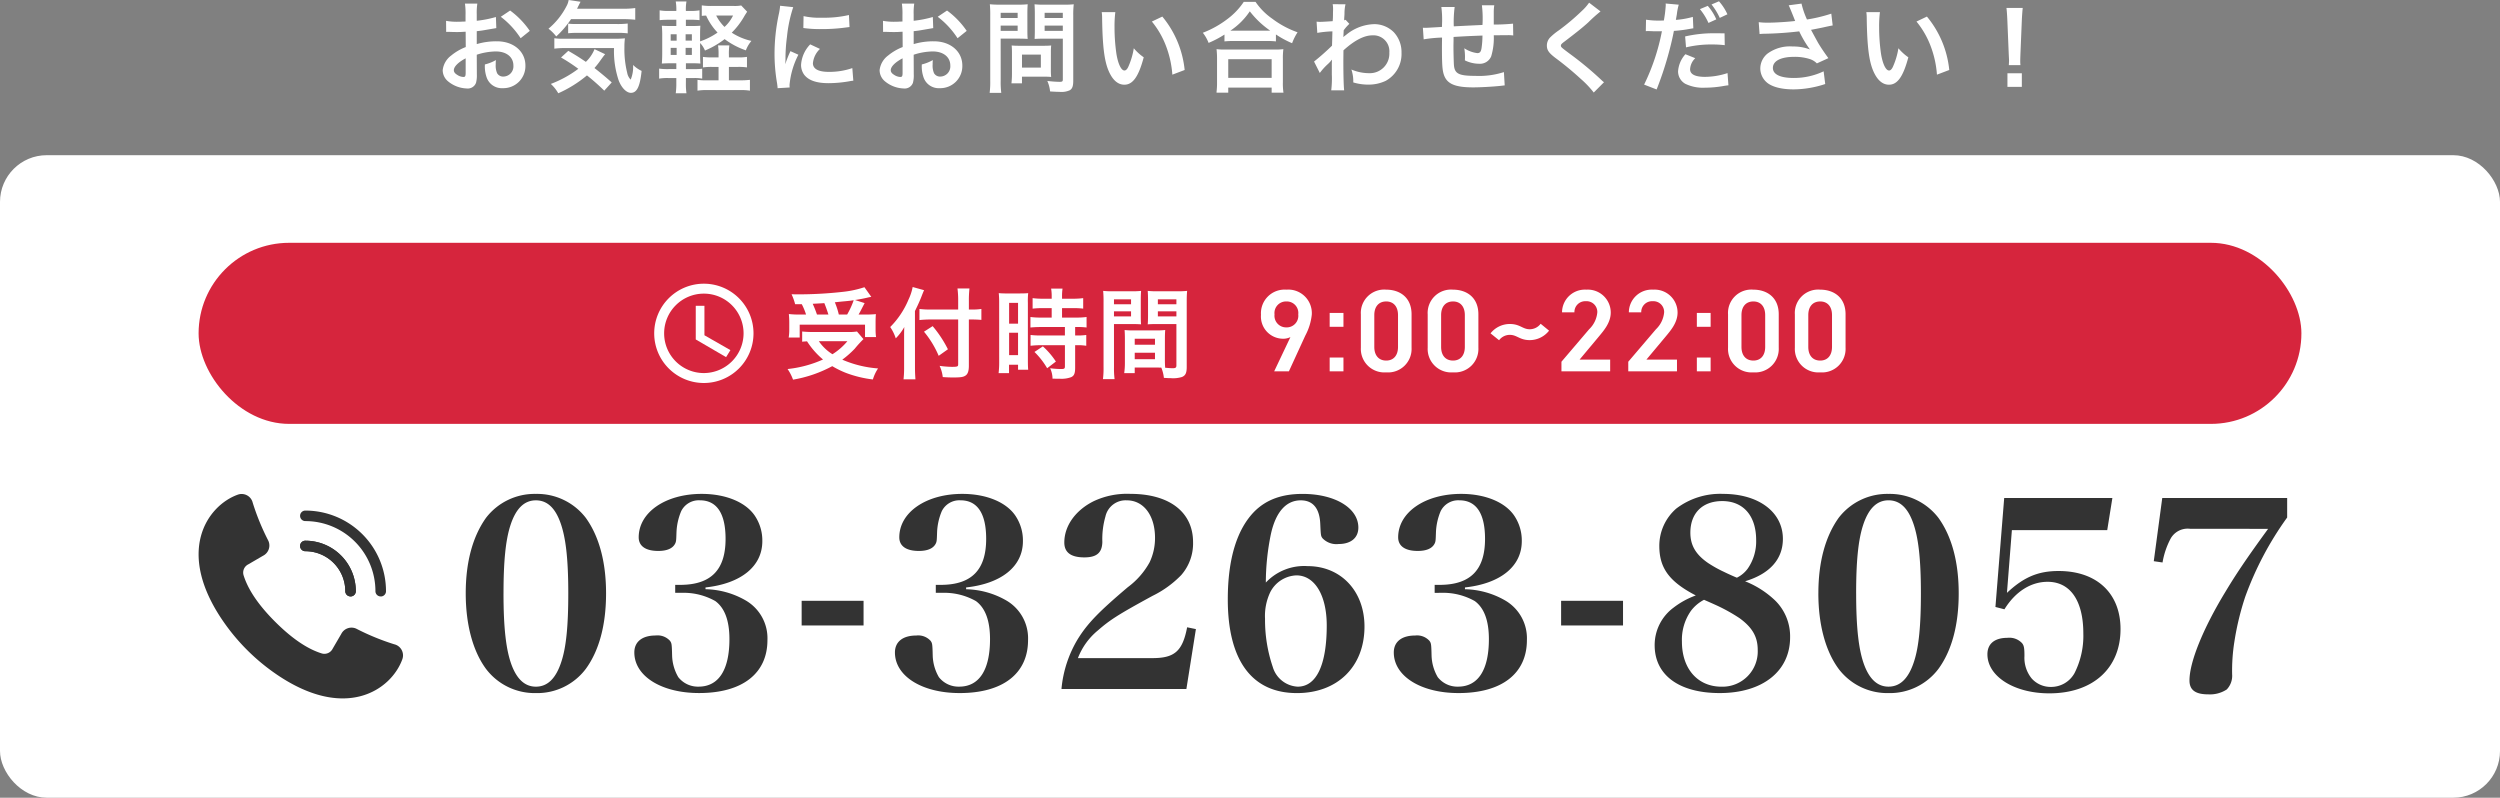
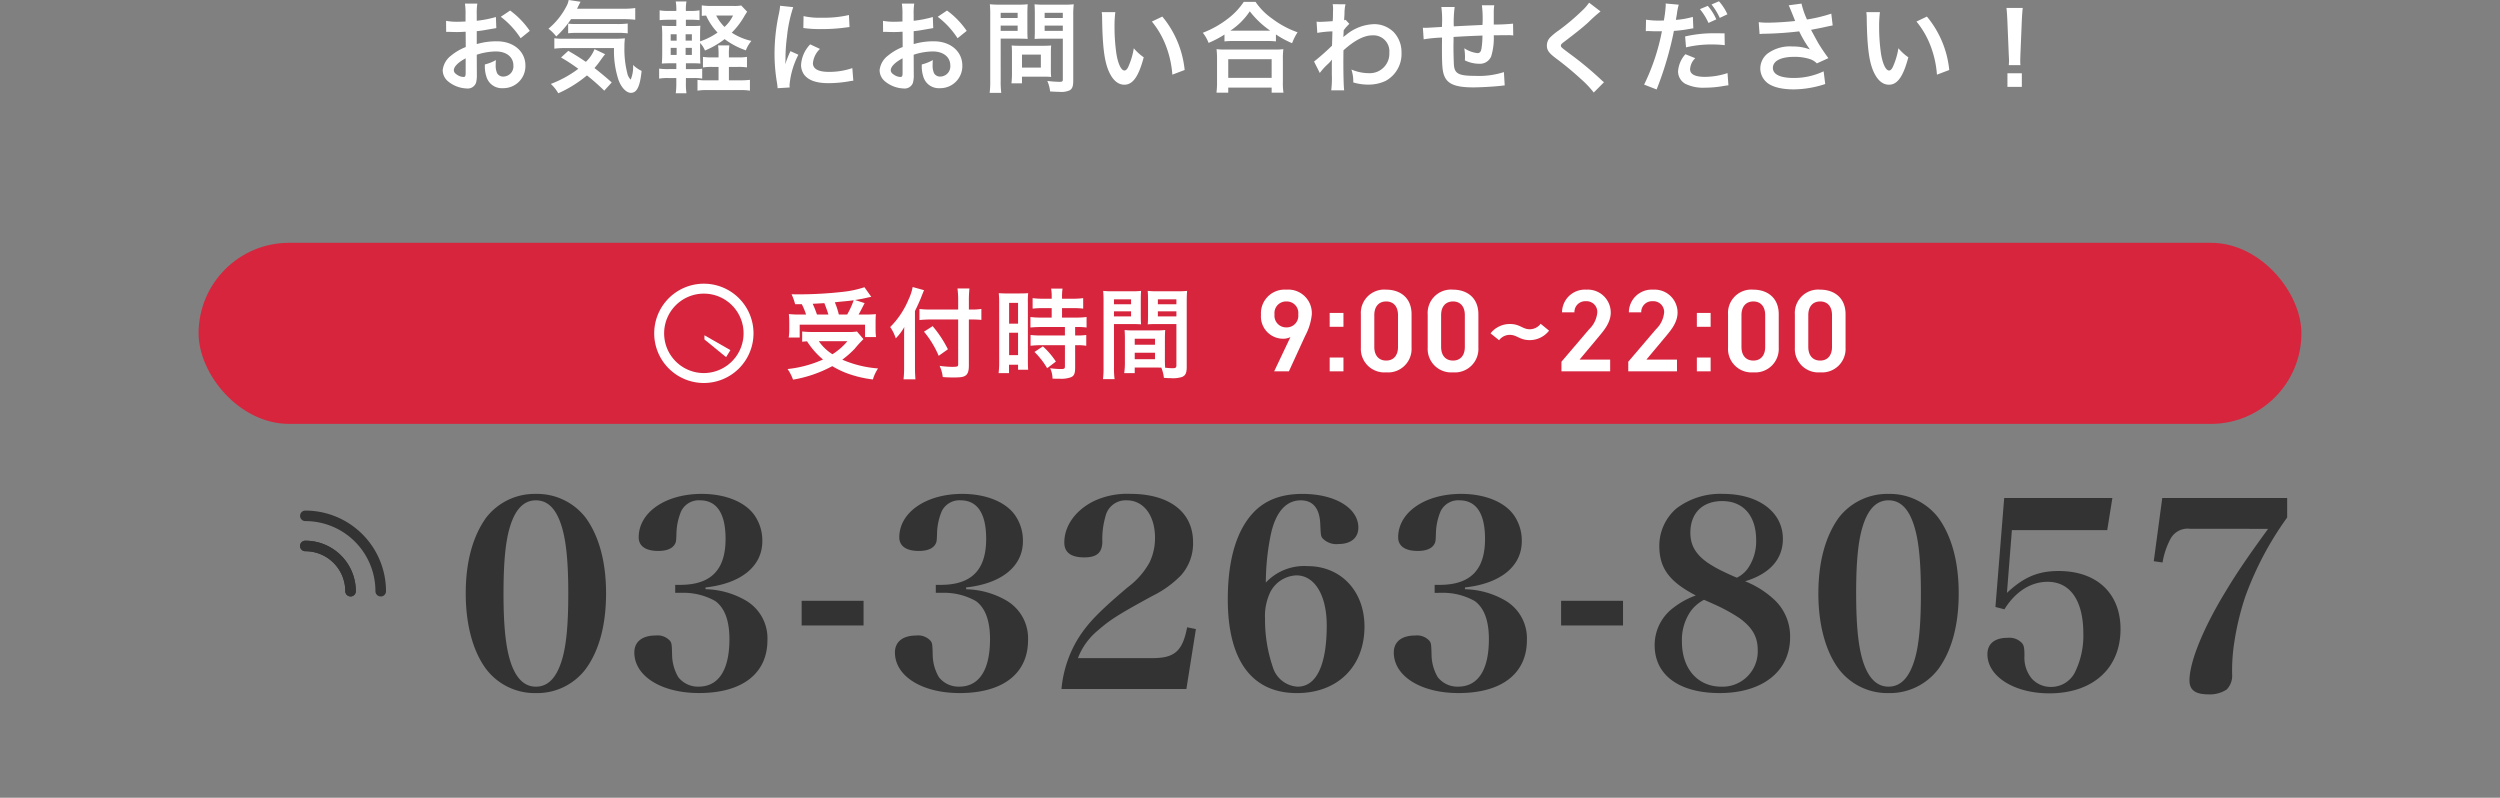
<svg xmlns="http://www.w3.org/2000/svg" width="428" height="136.569" viewBox="0 0 428 136.569">
  <rect x="0" y="0" width="428" height="136.569" fill="#808080" stroke="none" />
  <defs>
    <style>.a{fill:#fff;}.b{fill:#333;}.c{fill:#d6253d;opacity:0.998;}</style>
  </defs>
  <g transform="translate(-38 -73.431)">
-     <rect class="a" width="428" height="110" rx="8" transform="translate(38 100)" />
    <g transform="translate(72 155.725)">
      <path class="b" d="M-156.266-16.984c0,5.368,1.232,9.9,3.476,12.936A10.469,10.469,0,0,0-144.254.088a10.41,10.41,0,0,0,8.536-4.136c2.288-3.124,3.476-7.524,3.476-12.936,0-5.368-1.188-9.768-3.476-12.936a10.494,10.494,0,0,0-8.536-4.092,10.494,10.494,0,0,0-8.536,4.092C-155.078-26.708-156.266-22.352-156.266-16.984Zm6.468,0c0-5.412.352-9.02,1.144-11.528.924-2.948,2.376-4.4,4.4-4.4,1.848,0,3.212,1.188,4.136,3.652.968,2.552,1.408,6.292,1.408,12.276,0,5.5-.352,9.108-1.144,11.572-.924,2.948-2.376,4.4-4.4,4.4-1.848,0-3.212-1.232-4.136-3.652C-149.358-7.216-149.8-11-149.8-16.984ZM-115.214-18c6.072-.66,9.724-3.608,9.724-7.92a7.575,7.575,0,0,0-1.144-4.136c-1.5-2.464-5.016-3.96-9.24-3.96-6.2,0-10.78,3.168-10.78,7.436,0,1.5,1.188,2.332,3.344,2.332,1.452,0,2.42-.4,2.86-1.188.22-.4.22-.616.264-1.98a10.329,10.329,0,0,1,.792-3.608,3.352,3.352,0,0,1,3.212-1.892c2.9,0,4.4,2.244,4.4,6.6,0,5.28-2.464,7.832-7.656,7.876h-.968v1.364h1.056a11.018,11.018,0,0,1,5.808,1.408c1.628,1.188,2.42,3.388,2.42,6.512,0,5.28-1.848,8.14-5.28,8.14a4.265,4.265,0,0,1-3.476-1.628,7.749,7.749,0,0,1-1.056-3.652c-.044-2.068-.088-2.156-.352-2.552a2.861,2.861,0,0,0-2.464-.924c-2.288,0-3.652,1.056-3.652,2.9,0,4.048,4.62,6.952,11.088,6.952,7.392,0,11.7-3.344,11.7-9.064a7.483,7.483,0,0,0-3.7-6.776,14.319,14.319,0,0,0-6.908-1.936Zm16.456,6.512h10.6v-4.224h-10.6ZM-70.6-18c6.072-.66,9.724-3.608,9.724-7.92a7.575,7.575,0,0,0-1.144-4.136c-1.5-2.464-5.016-3.96-9.24-3.96-6.2,0-10.78,3.168-10.78,7.436,0,1.5,1.188,2.332,3.344,2.332,1.452,0,2.42-.4,2.86-1.188.22-.4.22-.616.264-1.98a10.329,10.329,0,0,1,.792-3.608,3.352,3.352,0,0,1,3.212-1.892c2.9,0,4.4,2.244,4.4,6.6,0,5.28-2.464,7.832-7.656,7.876h-.968v1.364h1.056a11.018,11.018,0,0,1,5.808,1.408c1.628,1.188,2.42,3.388,2.42,6.512,0,5.28-1.848,8.14-5.28,8.14A4.265,4.265,0,0,1-75.262-2.64a7.749,7.749,0,0,1-1.056-3.652c-.044-2.068-.088-2.156-.352-2.552a2.861,2.861,0,0,0-2.464-.924c-2.288,0-3.652,1.056-3.652,2.9,0,4.048,4.62,6.952,11.088,6.952,7.392,0,11.7-3.344,11.7-9.064a7.483,7.483,0,0,0-3.7-6.776A14.319,14.319,0,0,0-70.6-17.688ZM-32.89-.616l1.628-10.252-1.5-.308C-33.55-7.084-34.914-5.9-38.7-5.9h-12.76a11.432,11.432,0,0,1,3.432-4.752c2.068-1.8,3.432-2.684,9.328-5.9a17.564,17.564,0,0,0,4.928-3.564,8.2,8.2,0,0,0,2.024-5.632c0-5.148-4.048-8.272-10.736-8.272A13.422,13.422,0,0,0-48.73-32.78c-3.124,1.54-5.06,4.224-5.06,7.084,0,1.716,1.144,2.552,3.432,2.552,2.112,0,3.036-.792,3.08-2.64a13.932,13.932,0,0,1,.528-4.356A3.543,3.543,0,0,1-43.1-32.912c2.9,0,4.84,2.6,4.84,6.424a9.672,9.672,0,0,1-.924,4.18,13.257,13.257,0,0,1-3.74,4.268c-4.928,4.18-6.864,6.16-8.536,8.844a19.976,19.976,0,0,0-2.816,8.58Zm13.6-18.216a41.3,41.3,0,0,1,.88-8.36c.836-3.74,2.6-5.72,5.1-5.72,2.112,0,3.256,1.408,3.344,4.136.088,1.848.088,1.98.4,2.376a3.282,3.282,0,0,0,2.728.968c2.112,0,3.388-1.056,3.388-2.816,0-3.344-4-5.764-9.548-5.764-3.52,0-6.16.968-8.184,2.948-3.036,3.036-4.62,8.14-4.62,15.092C-25.806-5.5-21.67.088-13.97.088-7.018.088-2.4-4.444-2.4-11.308c0-6.072-4.048-10.34-9.724-10.34A9.016,9.016,0,0,0-19.294-18.832Zm5.236-1.232c3.124,0,5.192,3.388,5.192,8.58,0,6.732-1.76,10.472-4.972,10.472A4.7,4.7,0,0,1-18.106-4.4a25.011,25.011,0,0,1-1.32-8.228,9.49,9.49,0,0,1,.88-4.532A5.254,5.254,0,0,1-14.058-20.064ZM14.806-18c6.072-.66,9.724-3.608,9.724-7.92a7.575,7.575,0,0,0-1.144-4.136c-1.5-2.464-5.016-3.96-9.24-3.96-6.2,0-10.78,3.168-10.78,7.436,0,1.5,1.188,2.332,3.344,2.332,1.452,0,2.42-.4,2.86-1.188.22-.4.22-.616.264-1.98a10.329,10.329,0,0,1,.792-3.608,3.352,3.352,0,0,1,3.212-1.892c2.9,0,4.4,2.244,4.4,6.6,0,5.28-2.464,7.832-7.656,7.876H9.614v1.364H10.67a11.018,11.018,0,0,1,5.808,1.408c1.628,1.188,2.42,3.388,2.42,6.512,0,5.28-1.848,8.14-5.28,8.14A4.265,4.265,0,0,1,10.142-2.64,7.749,7.749,0,0,1,9.086-6.292C9.042-8.36,9-8.448,8.734-8.844A2.861,2.861,0,0,0,6.27-9.768c-2.288,0-3.652,1.056-3.652,2.9,0,4.048,4.62,6.952,11.088,6.952,7.392,0,11.7-3.344,11.7-9.064a7.483,7.483,0,0,0-3.7-6.776,14.319,14.319,0,0,0-6.908-1.936Zm16.456,6.512h10.6v-4.224h-10.6Zm31.5-7.568c4.224-1.276,6.468-3.784,6.468-7.26,0-4.576-4.136-7.7-10.252-7.7A12.44,12.44,0,0,0,50.974-31.5a8.456,8.456,0,0,0-2.9,6.38c0,3.784,1.672,6.116,6.248,8.492a13.971,13.971,0,0,0-3.784,2.068A7.963,7.963,0,0,0,47.278-8.1c0,5.1,4.18,8.184,11.132,8.184,7.348,0,12.056-3.74,12.056-9.548a8.6,8.6,0,0,0-2.508-6.248A16,16,0,0,0,62.766-19.052Zm-1.408-.616c-.044,0-1.452-.616-2.156-.968a20.971,20.971,0,0,1-2.772-1.54c-2.112-1.452-3.036-3.036-3.036-5.192,0-3.344,2.068-5.412,5.456-5.412,3.608,0,5.808,2.508,5.808,6.688a8.142,8.142,0,0,1-1.452,4.884A5.076,5.076,0,0,1,61.358-19.668Zm-5.632,3.784s1.408.616,1.98.88a29.259,29.259,0,0,1,4.136,2.288C64-11.132,64.922-9.548,64.922-7.3a6.033,6.033,0,0,1-6.2,6.292c-4.092,0-6.776-3.08-6.776-7.7a8.64,8.64,0,0,1,1.54-5.28A6.665,6.665,0,0,1,55.726-15.884Zm19.58-1.1c0,5.368,1.232,9.9,3.476,12.936A10.469,10.469,0,0,0,87.318.088a10.41,10.41,0,0,0,8.536-4.136c2.288-3.124,3.476-7.524,3.476-12.936,0-5.368-1.188-9.768-3.476-12.936a10.494,10.494,0,0,0-8.536-4.092,10.494,10.494,0,0,0-8.536,4.092C76.494-26.708,75.306-22.352,75.306-16.984Zm6.468,0c0-5.412.352-9.02,1.144-11.528.924-2.948,2.376-4.4,4.4-4.4,1.848,0,3.212,1.188,4.136,3.652.968,2.552,1.408,6.292,1.408,12.276,0,5.5-.352,9.108-1.144,11.572-.924,2.948-2.376,4.4-4.4,4.4-1.848,0-3.212-1.232-4.136-3.652C82.214-7.216,81.774-11,81.774-16.984Zm26.664-10.824h16.324l.88-5.5H107.118l-1.5,18.656,1.54.4c1.848-2.992,4.488-4.708,7.392-4.708,3.872,0,6.116,3.212,6.116,8.844a14.178,14.178,0,0,1-1.5,6.776,4.571,4.571,0,0,1-4.048,2.376,4.358,4.358,0,0,1-3.3-1.452,5.609,5.609,0,0,1-1.232-3.828c0-1.408-.088-1.8-.4-2.2a2.955,2.955,0,0,0-2.508-.924c-2.2,0-3.432,1.012-3.432,2.816,0,3.784,4.576,6.688,10.6,6.688,7.436,0,12.188-4.268,12.188-11,0-6.116-4.048-9.944-10.6-9.944-3.52,0-5.984,1.056-8.844,3.74Zm43.868-.22c-3.784,5.192-5.544,7.832-7.392,10.912-3.784,6.248-6.072,11.924-6.072,15.048,0,1.628,1.012,2.376,3.212,2.376a5.237,5.237,0,0,0,3.168-.836,3.387,3.387,0,0,0,.924-2.6,31.4,31.4,0,0,1,.4-5.676,46.908,46.908,0,0,1,1.848-7.612,55.062,55.062,0,0,1,7.172-13.552v-3.344H134.178l-1.452,10.824,1.5.22a13.5,13.5,0,0,1,1.364-4.048,3.339,3.339,0,0,1,3.388-1.716Z" transform="translate(202 36.275)" />
      <g transform="translate(0 1.615)">
        <path class="b" d="M271.95,56.762h0a.9.9,0,0,1-.9-.9,12,12,0,0,0-12-12,.9.9,0,1,1,0-1.8,13.809,13.809,0,0,1,13.809,13.809.9.9,0,0,1-.9.9" transform="translate(-240.776 -38.56)" />
        <path class="b" d="M266.785,128.346a.9.9,0,0,1-.9-.9,6.839,6.839,0,0,0-6.839-6.839.9.9,0,1,1,0-1.8,8.644,8.644,0,0,1,8.644,8.644.9.9,0,0,1-.9.9" transform="translate(-240.773 -110.148)" />
        <path class="b" d="M266.785,128.346a.9.9,0,0,1-.9-.9,6.839,6.839,0,0,0-6.839-6.839.9.9,0,1,1,0-1.8,8.644,8.644,0,0,1,8.644,8.644.9.9,0,0,1-.9.9" transform="translate(-240.773 -110.148)" />
-         <path class="b" d="M12.8,30.506c12.246,8.694,20.227,3,22.087-2.232a1.949,1.949,0,0,0-1.4-2.544,40.73,40.73,0,0,1-6.514-2.679,1.962,1.962,0,0,0-2.55.912l-1.475,2.531a1.579,1.579,0,0,1-1.88.8c-1.756-.551-4.385-1.845-7.954-5.41s-4.859-6.2-5.41-7.955a1.579,1.579,0,0,1,.8-1.88l2.531-1.475a1.962,1.962,0,0,0,.912-2.55A40.735,40.735,0,0,1,9.27,1.512,1.949,1.949,0,0,0,6.726.112C1.5,1.972-4.2,9.953,4.494,22.2A35.142,35.142,0,0,0,12.8,30.506" transform="translate(0 0.66)" />
      </g>
    </g>
    <g transform="translate(155.206 174)">
      <rect class="c" width="360" height="31" rx="15.5" transform="translate(-83.206 -59)" />
      <g transform="translate(16 -55)">
        <path class="a" d="M3.14,0H5.66l2.8-6.1A9.728,9.728,0,0,0,9.58-9.72a4.035,4.035,0,0,0-4.36-4.26A4.05,4.05,0,0,0,.88-9.68,3.8,3.8,0,0,0,4.6-5.58a2.757,2.757,0,0,0,1.32-.28ZM7.26-9.74A1.984,1.984,0,0,1,5.22-7.52,1.99,1.99,0,0,1,3.2-9.74a1.98,1.98,0,0,1,2.02-2.22A1.974,1.974,0,0,1,7.26-9.74ZM15-10H12.64v2.38H15Zm0,7.64H12.64V0H15ZM26.66-4.04V-9.76c0-2.92-2.04-4.22-4.34-4.22a4,4,0,0,0-4.34,4.24v5.7A4.024,4.024,0,0,0,22.32.18,4.024,4.024,0,0,0,26.66-4.04ZM24.34-9.62v5.44c0,1.48-.78,2.34-2.02,2.34-1.26,0-2.04-.86-2.04-2.34V-9.62c0-1.48.78-2.34,2.04-2.34C23.56-11.96,24.34-11.1,24.34-9.62ZM38.1-4.04V-9.76c0-2.92-2.04-4.22-4.34-4.22a4,4,0,0,0-4.34,4.24v5.7A4.024,4.024,0,0,0,33.76.18,4.024,4.024,0,0,0,38.1-4.04ZM35.78-9.62v5.44c0,1.48-.78,2.34-2.02,2.34-1.26,0-2.04-.86-2.04-2.34V-9.62c0-1.48.78-2.34,2.04-2.34C35-11.96,35.78-11.1,35.78-9.62Zm11.1,4.28A4.219,4.219,0,0,0,50.2-6.96L48.76-8.14a2.349,2.349,0,0,1-1.88.94c-1.2,0-1.66-.9-3.38-.9a4.2,4.2,0,0,0-3.32,1.6l1.46,1.18a2.293,2.293,0,0,1,1.86-.92C44.7-6.24,45.18-5.34,46.88-5.34ZM60.66-2H55.42l3.26-3.9c.88-1.06,2.08-2.42,2.08-4.16a3.93,3.93,0,0,0-4.18-3.92,3.915,3.915,0,0,0-4.16,3.88h2.12A1.851,1.851,0,0,1,56.5-12a1.839,1.839,0,0,1,1.96,1.9,4.553,4.553,0,0,1-1.4,2.9L52.32-1.64V0h8.34ZM72.1-2H66.86l3.26-3.9C71-6.96,72.2-8.32,72.2-10.06a3.93,3.93,0,0,0-4.18-3.92,3.915,3.915,0,0,0-4.16,3.88h2.12A1.851,1.851,0,0,1,67.94-12a1.839,1.839,0,0,1,1.96,1.9,4.553,4.553,0,0,1-1.4,2.9L63.76-1.64V0H72.1Zm5.76-8H75.5v2.38h2.36Zm0,7.64H75.5V0h2.36ZM89.52-4.04V-9.76c0-2.92-2.04-4.22-4.34-4.22a4,4,0,0,0-4.34,4.24v5.7A4.024,4.024,0,0,0,85.18.18,4.024,4.024,0,0,0,89.52-4.04ZM87.2-9.62v5.44c0,1.48-.78,2.34-2.02,2.34-1.26,0-2.04-.86-2.04-2.34V-9.62c0-1.48.78-2.34,2.04-2.34C86.42-11.96,87.2-11.1,87.2-9.62Zm13.76,5.58V-9.76c0-2.92-2.04-4.22-4.34-4.22a4,4,0,0,0-4.34,4.24v5.7A4.024,4.024,0,0,0,96.62.18,4.024,4.024,0,0,0,100.96-4.04ZM98.64-9.62v5.44c0,1.48-.78,2.34-2.02,2.34-1.26,0-2.04-.86-2.04-2.34V-9.62c0-1.48.78-2.34,2.04-2.34C97.86-11.96,98.64-11.1,98.64-9.62Z" transform="translate(81.794 18)" />
        <path class="a" d="M3.264-11.492a11.006,11.006,0,0,1,.731,1.768H2.924a13.173,13.173,0,0,1-1.87-.085c.051.612.068.969.068,1.445v1.275a7.867,7.867,0,0,1-.1,1.309H2.907V-7.99H14.093v2.125H15.98A9.154,9.154,0,0,1,15.9-7.123V-8.364c0-.612.017-.986.051-1.428a15.619,15.619,0,0,1-1.836.068H12.988c.255-.425.272-.476,1.037-1.955l-1.649-.527c.867-.136,1.394-.238,2.057-.391.408-.1.459-.1.731-.153L13.991-14.4a17.44,17.44,0,0,1-3.434.765,68.72,68.72,0,0,1-7.7.459c-.306,0-.765,0-1.343-.017a9.737,9.737,0,0,1,.612,1.7Zm2.6,1.768a17.955,17.955,0,0,0-.731-1.836c1.275-.068,1.938-.1,1.989-.119.255.612.476,1.241.7,1.955Zm3.74,0a12.579,12.579,0,0,0-.68-2.091c.544-.068.986-.1,1.258-.136.629-.051,1.054-.1,1.241-.119.17-.017.289-.034.731-.1a14.358,14.358,0,0,1-1.122,2.448Zm3.111,2.907a8.146,8.146,0,0,1-1.479.085H5.066a16.135,16.135,0,0,1-1.734-.085v1.751c.306-.034.34-.034.833-.068A13.575,13.575,0,0,0,6.9-2.023,19.915,19.915,0,0,1,.833-.391a7.982,7.982,0,0,1,.935,1.819A21.773,21.773,0,0,0,8.483-.884,15.8,15.8,0,0,0,10.829.272a19.352,19.352,0,0,0,4.607,1.122A7.147,7.147,0,0,1,16.32-.493a18.888,18.888,0,0,1-6.12-1.5,16.388,16.388,0,0,0,2.125-1.87,20.257,20.257,0,0,1,1.5-1.649ZM11.067-5.151a10.78,10.78,0,0,1-2.55,2.227A7.863,7.863,0,0,1,6.188-5.151Zm18.972-5.423H25.33a15.02,15.02,0,0,1-1.921-.1v1.9a17.944,17.944,0,0,1,2.006-.1h4.624V-1.19c0,.374-.136.425-1.088.425a16.321,16.321,0,0,1-2.091-.17A6.155,6.155,0,0,1,27.4.986c.731.051,1.19.068,1.8.068,1.258,0,1.717-.068,2.091-.323.391-.255.578-.782.578-1.666V-8.874h.544c.6,0,1.139.034,1.6.068v-1.87a10.308,10.308,0,0,1-1.649.1h-.493v-1.5a19.006,19.006,0,0,1,.1-2.108H29.92a15.2,15.2,0,0,1,.119,2.108Zm-7.4.255c.476-.952.952-2.023,1.156-2.584.17-.442.289-.731.408-.986l-1.955-.544a8.647,8.647,0,0,1-.7,2.125,14.553,14.553,0,0,1-3.145,4.726,7.607,7.607,0,0,1,.952,1.938,8.857,8.857,0,0,0,1.462-1.938c-.034.68-.034,1.071-.034,1.9V-.663a17.313,17.313,0,0,1-.1,2.04h2.04C22.678.731,22.644.1,22.644-.663Zm1.547,3.536a16.427,16.427,0,0,1,2.516,4.131l1.581-1.122A19.965,19.965,0,0,0,25.67-7.735Zm21.862-4.029V-9.2H44.3a13.077,13.077,0,0,1-1.887-.1v1.8c.527-.051,1.156-.085,1.87-.085h4.029v1.445H44.285a12.615,12.615,0,0,1-1.853-.085v1.853a15.225,15.225,0,0,1,1.819-.1h4.063V-.85c0,.374-.1.459-.629.459a15.145,15.145,0,0,1-1.9-.136,4.382,4.382,0,0,1,.408,1.785c1.173.017,1.173.017,1.326.017A4.765,4.765,0,0,0,49.385,1c.51-.238.68-.646.68-1.632V-4.471h.221a9.243,9.243,0,0,1,1.683.1V-6.222a10.368,10.368,0,0,1-1.683.085h-.221V-7.582h.289A11.056,11.056,0,0,1,52.02-7.5V-9.3a12.547,12.547,0,0,1-1.853.1H47.821v-1.615h1.87a12.332,12.332,0,0,1,1.751.085v-1.8a12.533,12.533,0,0,1-1.768.1H47.821v-.459a9.038,9.038,0,0,1,.085-1.275H45.951a7.6,7.6,0,0,1,.1,1.275v.459h-1.5a12.367,12.367,0,0,1-1.768-.1v1.8a14.4,14.4,0,0,1,1.819-.085ZM37.06-1.717a15.487,15.487,0,0,1-.1,2.023h1.785V-1.122H40.29v.85h1.734c-.034-.425-.051-.8-.051-1.7V-11.7a12.754,12.754,0,0,1,.051-1.683c-.408.034-.714.051-1.479.051H38.488a14.728,14.728,0,0,1-1.5-.051,15.937,15.937,0,0,1,.068,1.717Zm1.7-10h1.53V-8.16H38.76Zm0,5.117h1.53v3.825H38.76Zm8.007,4.93a13.046,13.046,0,0,0-2.227-2.6L43.1-3.315A12.986,12.986,0,0,1,45.271-.527ZM65.433-5.542c0-.663.017-1.088.051-1.53A13.672,13.672,0,0,1,63.9-7H60.112a13.861,13.861,0,0,1-1.581-.068c.034.459.051.935.051,1.53v4.148a11.719,11.719,0,0,1-.119,1.7h1.8V-.646h3.6c.136,0,.459,0,.952.017a6.457,6.457,0,0,1,.442,1.751c.867.051.935.051,1.173.051a5.178,5.178,0,0,0,1.921-.2c.612-.255.816-.7.816-1.717V-11.883c0-.85.017-1.275.068-1.887a15.25,15.25,0,0,1-1.751.068H64.226a14.546,14.546,0,0,1-1.734-.068c.034.527.051,1,.051,1.581v2.6c0,.731-.017,1.054-.051,1.547.425-.034.969-.051,1.564-.051H67.4V-.986c0,.34-.153.459-.629.459-.306,0-.918-.051-1.292-.085-.034-.442-.051-.833-.051-1.479Zm-1.207-6.783H67.4v.85H64.226Zm0,2.057H67.4V-9.4H64.226ZM60.265-5.576h3.468v1.02H60.265Zm0,2.4h3.468v1.105H60.265ZM56.712-8.092h3.077c.595,0,1.122.017,1.564.051-.034-.374-.051-.765-.051-1.547v-2.6c0-.663.017-1.037.051-1.581a14.364,14.364,0,0,1-1.734.068H56.61a15.44,15.44,0,0,1-1.751-.068,18.848,18.848,0,0,1,.068,1.9v11.1a15.2,15.2,0,0,1-.1,2.108h1.989a14.745,14.745,0,0,1-.1-2.091Zm0-4.233h2.924v.85H56.712Zm0,2.057h2.924V-9.4H56.712Z" transform="translate(0.794 18)" />
        <g transform="translate(-21.206 3)">
          <path class="a" d="M11.523,3.023a8.5,8.5,0,1,0,8.5,8.5A8.5,8.5,0,0,0,11.523,3.023Zm0,15.3a6.8,6.8,0,1,1,6.8-6.8A6.82,6.82,0,0,1,11.523,18.323Z" transform="translate(-3.023 -3.023)" />
-           <path class="a" d="M17.985,10.512H16.5v5.762L21.691,19.3l.741-1.2-4.447-2.545Z" transform="translate(-9.386 -6.727)" />
+           <path class="a" d="M17.985,10.512v5.762L21.691,19.3l.741-1.2-4.447-2.545Z" transform="translate(-9.386 -6.727)" />
        </g>
      </g>
    </g>
    <path class="a" d="M-132.379-5.2a10.881,10.881,0,0,1,3.264-.561c1.819,0,3.009.952,3.009,2.414a1.747,1.747,0,0,1-1.717,1.887,1.176,1.176,0,0,1-1.071-.578,3.276,3.276,0,0,1-.238-1.5,5.9,5.9,0,0,1,.034-.748,7.172,7.172,0,0,1-1.887.748A5.68,5.68,0,0,0-130.7-1.36,2.744,2.744,0,0,0-127.908.527a3.777,3.777,0,0,0,3.859-3.876c0-2.414-2.023-4.148-4.862-4.148a11.788,11.788,0,0,0-3.468.476v-2.21c.646-.068.986-.119,1.547-.221,1.173-.2,1.5-.255,1.8-.306l-.068-1.9a18.959,18.959,0,0,1-3.281.646V-12.1a10.436,10.436,0,0,1,.1-1.853H-134.4A11.649,11.649,0,0,1-134.3-12v1.122c-.187,0-.272,0-.68.017-.238.017-.425.017-.6.017A10.426,10.426,0,0,1-137.632-11l.017,1.9a3.187,3.187,0,0,1,.357-.017c.051,0,.2,0,.425.017.2,0,.68.017.935.017.425,0,.663,0,.918-.017.561-.034.561-.034.7-.034l.017,2.618a9.1,9.1,0,0,0-2.482,1.445A3.628,3.628,0,0,0-138.21-2.55a2.5,2.5,0,0,0,.935,1.921A5.3,5.3,0,0,0-134.062.578,1.494,1.494,0,0,0-132.5-.408a5.062,5.062,0,0,0,.136-1.445Zm-1.9,3.094c0,.561-.085.714-.374.714a2.044,2.044,0,0,1-1.088-.374c-.391-.238-.561-.493-.561-.782,0-.612.748-1.36,2.023-2.04ZM-123.3-9.282a14.419,14.419,0,0,0-3.366-3.485l-1.6,1.071a14.517,14.517,0,0,1,3.4,3.672Zm15.929-2.006a17.677,17.677,0,0,1,2.125.1v-2.006a13.761,13.761,0,0,1-2.125.119h-7.837c.442-.9.442-.9.6-1.19l-2.04-.306a3.113,3.113,0,0,1-.374,1.071A12.354,12.354,0,0,1-120.1-9.656a6.994,6.994,0,0,1,1.326,1.326,15.9,15.9,0,0,0,2.533-2.958Zm-1.9,10.829c-1.071-.952-1.921-1.649-2.958-2.465a14.04,14.04,0,0,0,1.1-1.411c.374-.51.561-.765.731-.952l-1.819-.867A6.208,6.208,0,0,1-113.7-3.978c-1.207-.816-1.768-1.173-3.009-1.887l-1.241,1.139a29.858,29.858,0,0,1,2.958,1.938A18.983,18.983,0,0,1-119.7-.2a6.52,6.52,0,0,1,1.275,1.6,20.81,20.81,0,0,0,4.913-3.06A37.279,37.279,0,0,1-110.551.952Zm.391-5.882A15.746,15.746,0,0,0-108.1-.85c.476,1.292,1.343,2.176,2.108,2.176,1.037,0,1.564-1.088,1.836-3.757a5.085,5.085,0,0,1-1.462-1.02,5.607,5.607,0,0,1-.408,2.516,2.194,2.194,0,0,1-.595-1.156A16.723,16.723,0,0,1-107.1-6.46a11.637,11.637,0,0,1,.085-1.547A17.412,17.412,0,0,1-109-7.939h-8.636a8.4,8.4,0,0,1-1.462-.085v1.785a14.341,14.341,0,0,1,1.955-.1Zm-7.854-2.533a14.127,14.127,0,0,1,1.615-.068h6.783a12.687,12.687,0,0,1,1.8.085V-10.54a14.228,14.228,0,0,1-1.8.085h-7.123a10.71,10.71,0,0,1-1.275-.068Zm27.523,4.131v-.425A9.787,9.787,0,0,1-89.131-6.8h-1.938a9.914,9.914,0,0,1,.085,1.632v.425h-1.054a9.934,9.934,0,0,1-1.615-.085v1.8a10.38,10.38,0,0,1,1.581-.085h1.088v2.3h-1.972A10.7,10.7,0,0,1-94.588-.9V.952a9.862,9.862,0,0,1,1.734-.1h5.542a9.559,9.559,0,0,1,1.7.1V-.9a14.552,14.552,0,0,1-1.7.085h-1.9v-2.3h1.581a9.7,9.7,0,0,1,1.513.085v-1.8a7.919,7.919,0,0,1-1.479.085Zm-7.361,3.536h1.36a7.216,7.216,0,0,1,1.428.1v-1.7a8.522,8.522,0,0,1-1.36.068h-1.428v-1h.9c.833,0,1.156.017,1.581.051-.034-.476-.051-1.054-.051-1.887V-7.208a4.137,4.137,0,0,1,.833,1.292,15.073,15.073,0,0,0,3.366-1.955A13.2,13.2,0,0,0-86.309-5.95a5.467,5.467,0,0,1,.952-1.615,10.23,10.23,0,0,1-3.366-1.411,13.125,13.125,0,0,0,2.21-2.924c.187-.306.289-.442.425-.663l-1.02-1.071a5.816,5.816,0,0,1-1.258.085H-92.14a10.831,10.831,0,0,1-1.717-.1v1.8a6.694,6.694,0,0,1,.748-.051,10.374,10.374,0,0,0,1.955,2.907A12.059,12.059,0,0,1-94.146-7.48v-.952c0-.969.017-1.292.051-1.734-.408.034-.714.051-1.547.051h-.935v-1.071h.731a12.723,12.723,0,0,1,1.6.068V-12.8a8.153,8.153,0,0,1-1.6.1h-.731a7.453,7.453,0,0,1,.1-1.615h-1.836a8.14,8.14,0,0,1,.1,1.615h-1.258a8.051,8.051,0,0,1-1.6-.1v1.683a14.38,14.38,0,0,1,1.6-.068h1.258v1.071h-.748c-.867,0-1.258-.017-1.734-.051a18.008,18.008,0,0,1,.068,1.836v2.686c0,.816-.017,1.377-.068,1.955.6-.034.986-.051,1.734-.051h.748v1h-1.343a9.956,9.956,0,0,1-1.6-.085v1.717a8.361,8.361,0,0,1,1.6-.1h1.343v.884a11.919,11.919,0,0,1-.1,1.717h1.836a10.515,10.515,0,0,1-.1-1.632Zm-.051-3.961V-6.375h1.071v1.207Zm0-2.448V-8.7h1.071v1.088ZM-98.158-8.7v1.088h-1.02V-8.7Zm0,2.329v1.207h-1.02V-6.375Zm9.656-5.542a6.248,6.248,0,0,1-1.462,1.955,7.71,7.71,0,0,1-1.428-1.955ZM-78.812.408c-.017-.221-.017-.357-.017-.459A13.956,13.956,0,0,1-77.316-5.2l-1.36-.612A17.338,17.338,0,0,0-79.56-3.57c.017-.425.034-.561.034-.935a28.384,28.384,0,0,1,.255-3.757A23.438,23.438,0,0,1-78.2-13.345l-2.244-.238A11.124,11.124,0,0,1-80.7-12a32.637,32.637,0,0,0-.7,6.647,29.653,29.653,0,0,0,.442,5.083c.051.391.068.493.085.8Zm2.346-10.183a20.181,20.181,0,0,0,3.06.187,30.451,30.451,0,0,0,3.638-.2c.816-.1,1.071-.136,1.207-.153l-.1-2.057a18.747,18.747,0,0,1-4.624.459,12.257,12.257,0,0,1-3.145-.272Zm1.173,2.8a5.554,5.554,0,0,0-1.564,3.5,2.848,2.848,0,0,0,.51,1.666c.748,1,2.108,1.479,4.216,1.479a20.964,20.964,0,0,0,3.519-.323,5.681,5.681,0,0,1,.7-.1l-.17-2.159a11.947,11.947,0,0,1-4.046.646c-1.768,0-2.7-.51-2.7-1.479a3.846,3.846,0,0,1,1.207-2.448ZM-57.579-5.2a10.881,10.881,0,0,1,3.264-.561c1.819,0,3.009.952,3.009,2.414a1.747,1.747,0,0,1-1.717,1.887,1.176,1.176,0,0,1-1.071-.578,3.276,3.276,0,0,1-.238-1.5,5.894,5.894,0,0,1,.034-.748,7.172,7.172,0,0,1-1.887.748A5.679,5.679,0,0,0-55.9-1.36,2.744,2.744,0,0,0-53.108.527a3.777,3.777,0,0,0,3.859-3.876c0-2.414-2.023-4.148-4.862-4.148a11.788,11.788,0,0,0-3.468.476v-2.21c.646-.068.986-.119,1.547-.221,1.173-.2,1.5-.255,1.8-.306l-.068-1.9a18.959,18.959,0,0,1-3.281.646V-12.1a10.437,10.437,0,0,1,.1-1.853H-59.6A11.648,11.648,0,0,1-59.5-12v1.122c-.187,0-.272,0-.68.017-.238.017-.425.017-.595.017A10.426,10.426,0,0,1-62.832-11l.017,1.9a3.187,3.187,0,0,1,.357-.017c.051,0,.2,0,.425.017.2,0,.68.017.935.017.425,0,.663,0,.918-.017.561-.034.561-.034.7-.034l.017,2.618a9.1,9.1,0,0,0-2.482,1.445A3.628,3.628,0,0,0-63.41-2.55a2.5,2.5,0,0,0,.935,1.921A5.3,5.3,0,0,0-59.262.578,1.494,1.494,0,0,0-57.7-.408a5.062,5.062,0,0,0,.136-1.445Zm-1.9,3.094c0,.561-.085.714-.374.714a2.044,2.044,0,0,1-1.088-.374c-.391-.238-.561-.493-.561-.782,0-.612.748-1.36,2.023-2.04ZM-48.5-9.282a14.419,14.419,0,0,0-3.366-3.485l-1.6,1.071a14.517,14.517,0,0,1,3.4,3.672Zm5.814,1.326h3.06c.561,0,1.156.017,1.564.051-.034-.374-.051-.765-.051-1.53V-12.24c0-.663.017-1.054.051-1.6a14.364,14.364,0,0,1-1.734.068h-3.009a15.88,15.88,0,0,1-1.734-.068,19.007,19.007,0,0,1,.068,1.921V-.782a15.2,15.2,0,0,1-.1,2.108h1.989a14.582,14.582,0,0,1-.1-2.091Zm0-4.42h2.907v.884h-2.907Zm0,2.193h2.907v.9h-2.907Zm12.427-1.751a14.969,14.969,0,0,1,.085-1.9,16.226,16.226,0,0,1-1.751.068h-3.23a15.3,15.3,0,0,1-1.734-.068c.034.493.051.952.051,1.6v2.805c0,.731-.017,1.071-.034,1.53.374-.034.986-.051,1.547-.051h3.281V-1c0,.374-.085.442-.561.442A19.856,19.856,0,0,1-34.7-.714a5.935,5.935,0,0,1,.476,1.8c1.122.068,1.309.068,1.581.068A3.467,3.467,0,0,0-30.855.884c.442-.272.595-.714.595-1.649Zm-4.9-.442h3.111v.884h-3.111Zm0,2.193h3.111v.9h-3.111Zm1.071,4.573a11.216,11.216,0,0,1,.051-1.173c-.357.034-.782.051-1.309.051h-4.2c-.493,0-.884-.017-1.258-.051.034.357.051.731.051,1.19v3.638a15.151,15.151,0,0,1-.085,1.649h1.8V-1.445h3.791c.493,0,.85.017,1.207.051a10.645,10.645,0,0,1-.051-1.156Zm-4.947.391h3.23v2.227h-3.23Zm13.651-7.276a8.123,8.123,0,0,1,.068,1.088c.068,4.709.374,7.174,1.071,8.874.68,1.632,1.6,2.465,2.737,2.465,1.445,0,2.431-1.377,3.315-4.692a8.392,8.392,0,0,1-1.7-1.547,12.533,12.533,0,0,1-.9,3.077c-.2.476-.442.731-.7.731-.544,0-1.088-1.088-1.377-2.856a31.813,31.813,0,0,1-.323-4.556,19.763,19.763,0,0,1,.136-2.584ZM-16.8-10.88A14.839,14.839,0,0,1-14.382-6.7a17.234,17.234,0,0,1,1.088,4.913l2.108-.8a16.949,16.949,0,0,0-3.825-9.146Zm12.427,3.4a12.8,12.8,0,0,1,1.462-.068H2.907a12.375,12.375,0,0,1,1.53.068V-8.67a16.522,16.522,0,0,0,2.771,1.5,9.153,9.153,0,0,1,.935-1.87,15.985,15.985,0,0,1-4.335-2.329A11.107,11.107,0,0,1,.952-14.246H-1.071A11.872,11.872,0,0,1-3.74-11.407,16.986,16.986,0,0,1-8.075-8.959a6.583,6.583,0,0,1,.986,1.734,17.307,17.307,0,0,0,2.72-1.428ZM-2.89-9.316h-.476A11.9,11.9,0,0,0-.034-12.631a15.529,15.529,0,0,0,3.5,3.315H-2.89ZM-3.723,1.292V.425H3.706v.867H5.729a10.62,10.62,0,0,1-.1-1.785V-4.471a11.587,11.587,0,0,1,.085-1.683,11.151,11.151,0,0,1-1.479.068h-8.5a10.706,10.706,0,0,1-1.462-.068,15.348,15.348,0,0,1,.085,1.683V-.51a13.593,13.593,0,0,1-.1,1.8Zm0-5.729H3.706v3.2H-3.723ZM11.951-2.074A10.3,10.3,0,0,1,13.26-3.536a5.454,5.454,0,0,0,.748-.8h.034a8.619,8.619,0,0,0-.034,1v1.513a16.918,16.918,0,0,1-.1,2.72h2.21c-.085-.748-.136-2.652-.136-5.083L16-5.95c1.87-1.7,3.536-2.567,4.947-2.567a2.728,2.728,0,0,1,2.907,2.958A3.343,3.343,0,0,1,20.383-2.04a7.781,7.781,0,0,1-3.026-.629,6.339,6.339,0,0,1,.323,2.21,8.709,8.709,0,0,0,2.533.374,6.78,6.78,0,0,0,3.026-.646,5.239,5.239,0,0,0,2.7-4.811,4.986,4.986,0,0,0-1.309-3.5,4.743,4.743,0,0,0-3.315-1.394,7.867,7.867,0,0,0-4.9,1.87,3,3,0,0,0-.408.323l-.034.017c.017-.051.034-.425.068-1.156a7.2,7.2,0,0,1,.969-1.1l-.646-.7a.776.776,0,0,1-.238.085v-.306c.034-.476.034-.476.051-.8a7.321,7.321,0,0,1,.17-1.632l-2.193-.017a4.2,4.2,0,0,1,.068.748v.17c0,.153-.017.391-.017.714,0,.612-.017.833-.051,1.275-.952.068-1.887.119-2.193.119-.153,0-.289-.017-.561-.034l.119,1.921A18.216,18.216,0,0,1,14.11-9.2c-.034,1.394-.034,1.411-.068,2.448a39.952,39.952,0,0,1-3.077,2.72Zm31.518-.153a13.824,13.824,0,0,1-4.913.646c-2.771,0-3.5-.357-3.638-1.785-.034-.34-.085-2.193-.085-3.077V-6.8c.017-.9.017-.9.017-.986v-.459c2.363-.136,2.363-.136,4.947-.238a14.65,14.65,0,0,1-.153,2.125c-.1.663-.289.884-.731.884a5.272,5.272,0,0,1-2.227-.833,9.05,9.05,0,0,1,.119,1.394c0,.238,0,.34-.017.68a5.572,5.572,0,0,0,2.431.578A2.072,2.072,0,0,0,41.293-4.93a10.868,10.868,0,0,0,.442-3.6c.8,0,1.768-.017,2.363-.017a5.96,5.96,0,0,1,.969.051l-.034-2.023a32.781,32.781,0,0,1-3.3.153v-2.125a7.748,7.748,0,0,1,.085-1.173H39.7a18.385,18.385,0,0,1,.1,3.366c-2.533.119-2.533.119-4.913.238a19.8,19.8,0,0,1,.153-3.315H32.759a16.774,16.774,0,0,1,.119,2.89c0,.1,0,.255-.017.527-1.683.1-2.618.153-2.771.153-.085,0-.255,0-.493-.017l.136,1.989a23.218,23.218,0,0,1,3.145-.306c-.017,1.326-.017,1.394-.017,1.649,0,2.924.068,3.876.306,4.641C33.677-.221,35.054.391,38.233.391,39.355.391,41.6.272,42.84.136c.578-.068.578-.068.765-.085ZM58.055-14.11A8.427,8.427,0,0,1,56.814-12.7a38.1,38.1,0,0,1-3.927,3.315,10.425,10.425,0,0,0-1.5,1.224,1.986,1.986,0,0,0-.561,1.377c0,.782.306,1.241,1.428,2.108a53.919,53.919,0,0,1,4.386,3.621,16.421,16.421,0,0,1,2.21,2.329L60.605-.493a4.239,4.239,0,0,1-.493-.425,57.142,57.142,0,0,0-5.355-4.437c-1.5-1.122-1.53-1.156-1.53-1.411,0-.187.119-.323.646-.714,1.989-1.513,3.179-2.465,4.046-3.264a25.933,25.933,0,0,1,2.091-1.87Zm9.707,4.879a2.538,2.538,0,0,1,.323-.017c.136,0,.374,0,.68.017.289.017.459.017.544.017H70.3a1.439,1.439,0,0,0,.221-.017A36.321,36.321,0,0,1,67.473-.085l2.142.833a57.638,57.638,0,0,0,1.9-5.627c.442-1.547.867-3.349,1.054-4.4a23.175,23.175,0,0,0,2.788-.357c.408-.068.408-.068.544-.085l-.085-1.955a14.109,14.109,0,0,1-2.907.51c.068-.391.085-.493.17-.969a9.66,9.66,0,0,1,.323-1.632l-2.244-.2a2.307,2.307,0,0,1,.017.306,20.634,20.634,0,0,1-.323,2.6c-.391.017-.578.017-.782.017A13.526,13.526,0,0,1,67.8-11.2Zm13.481.374c-1.071-.017-1.224-.017-1.683-.017a21.816,21.816,0,0,0-5.066.544l.153,1.87a18.347,18.347,0,0,1,4.488-.493,17.7,17.7,0,0,1,2.142.119Zm-6.7,3.57a4.832,4.832,0,0,0-1.258,2.958A2.456,2.456,0,0,0,74.494-.238a6.9,6.9,0,0,0,3.417.68A18.218,18.218,0,0,0,81.073.153c.391-.068.527-.085.833-.119l-.153-2.091a12.478,12.478,0,0,1-3.859.646c-1.7,0-2.55-.442-2.55-1.309a2.822,2.822,0,0,1,.884-1.887Zm2.482-7.718a10.186,10.186,0,0,1,1.462,2.363l1.343-.612a8.7,8.7,0,0,0-1.462-2.312Zm4.709.884a8.794,8.794,0,0,0-1.445-2.227l-1.275.544a11.17,11.17,0,0,1,1.411,2.3Zm5.508,3.383a6.388,6.388,0,0,1,.748-.051A59.243,59.243,0,0,0,94.027-9.2,18.8,18.8,0,0,0,95.863-6.1a7.9,7.9,0,0,0-2.941-.51,6.5,6.5,0,0,0-4.335,1.224,3.307,3.307,0,0,0-1.224,2.533,3.171,3.171,0,0,0,1,2.295c.867.833,2.55,1.292,4.726,1.292a17.55,17.55,0,0,0,5.389-.918l-.272-2.176a11.812,11.812,0,0,1-5.117,1.139c-2.312,0-3.57-.612-3.57-1.717,0-1.207,1.36-1.9,3.672-1.9a8.52,8.52,0,0,1,2.686.391,3,3,0,0,1,1.173.731l1.972-.9c-.6-.8-1.343-1.9-1.8-2.686-.17-.306-.561-1.02-1.173-2.159q2.116-.408,2.5-.51c.578-.119.765-.17,1.207-.238l-.238-2.023a25.867,25.867,0,0,1-4.165,1,14.244,14.244,0,0,1-.935-2.72l-2.193.289c.085.136.816,1.938,1.105,2.686-1.054.136-3.315.289-4.59.289a11.655,11.655,0,0,1-1.649-.085Zm18.275-3.757a8.122,8.122,0,0,1,.068,1.088c.068,4.709.374,7.174,1.071,8.874.68,1.632,1.6,2.465,2.737,2.465,1.445,0,2.431-1.377,3.315-4.692a8.392,8.392,0,0,1-1.7-1.547,12.532,12.532,0,0,1-.9,3.077c-.2.476-.442.731-.7.731-.544,0-1.088-1.088-1.377-2.856a31.813,31.813,0,0,1-.323-4.556,19.763,19.763,0,0,1,.136-2.584ZM114.1-10.88A14.839,14.839,0,0,1,116.518-6.7a17.234,17.234,0,0,1,1.088,4.913l2.108-.8a16.949,16.949,0,0,0-3.825-9.146Zm17.8,7.463a6.069,6.069,0,0,1-.034-.714c0-.238,0-.238.034-1.224l.238-5.78c.034-.731.1-1.615.153-2.074h-2.788c.068.476.119,1.326.153,2.074l.238,5.78c.051,1.02.051,1.02.051,1.207,0,.2-.017.374-.034.731Zm.238,3.723V-2.023h-2.465V.306Z" transform="translate(252 88)" />
  </g>
</svg>